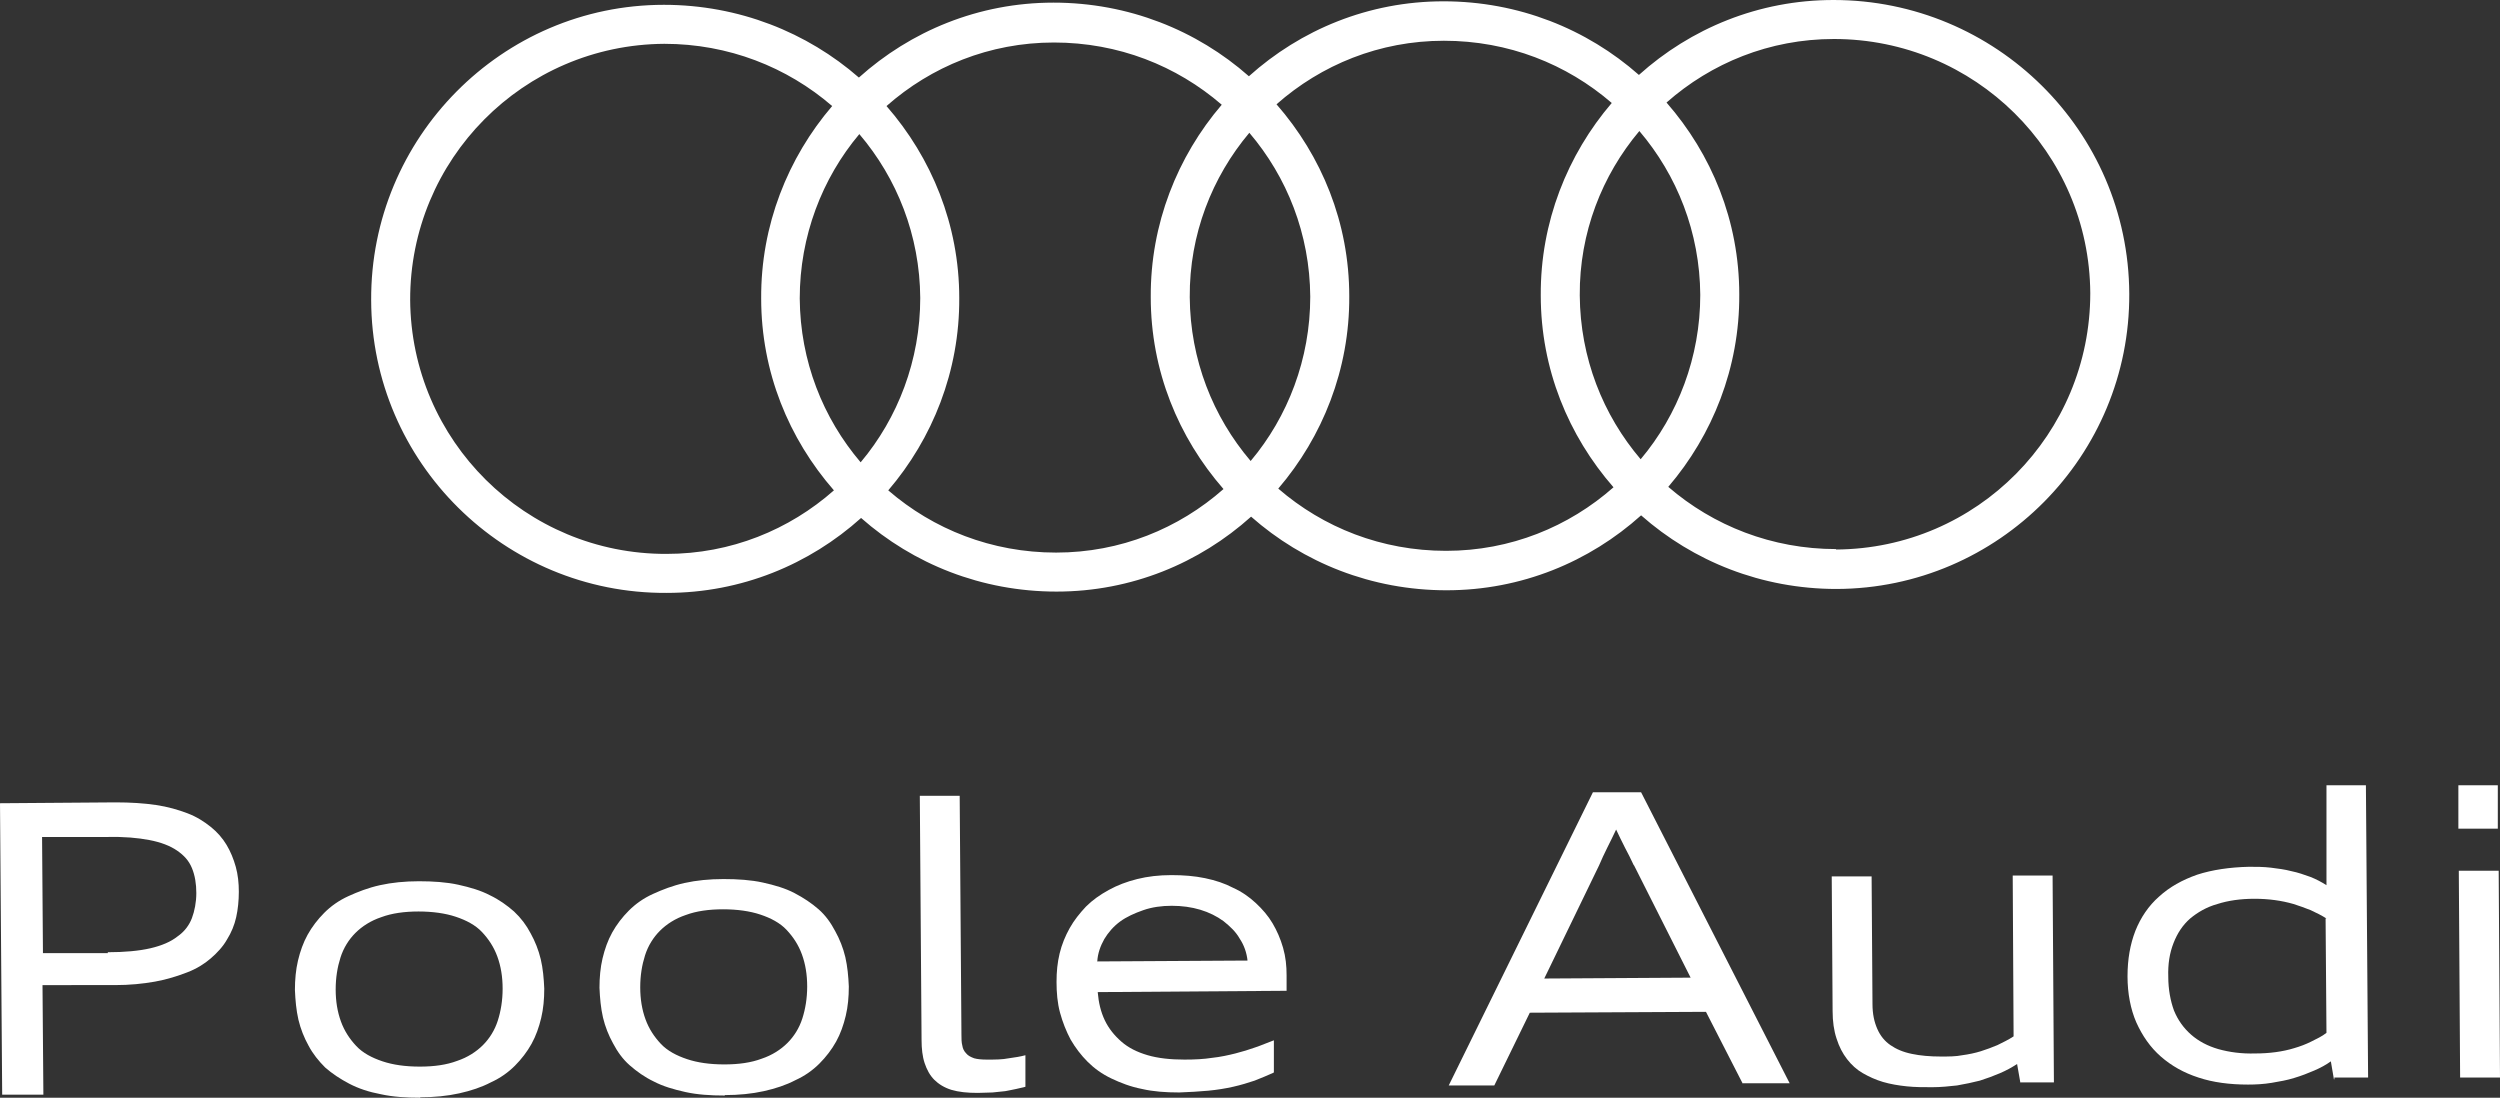
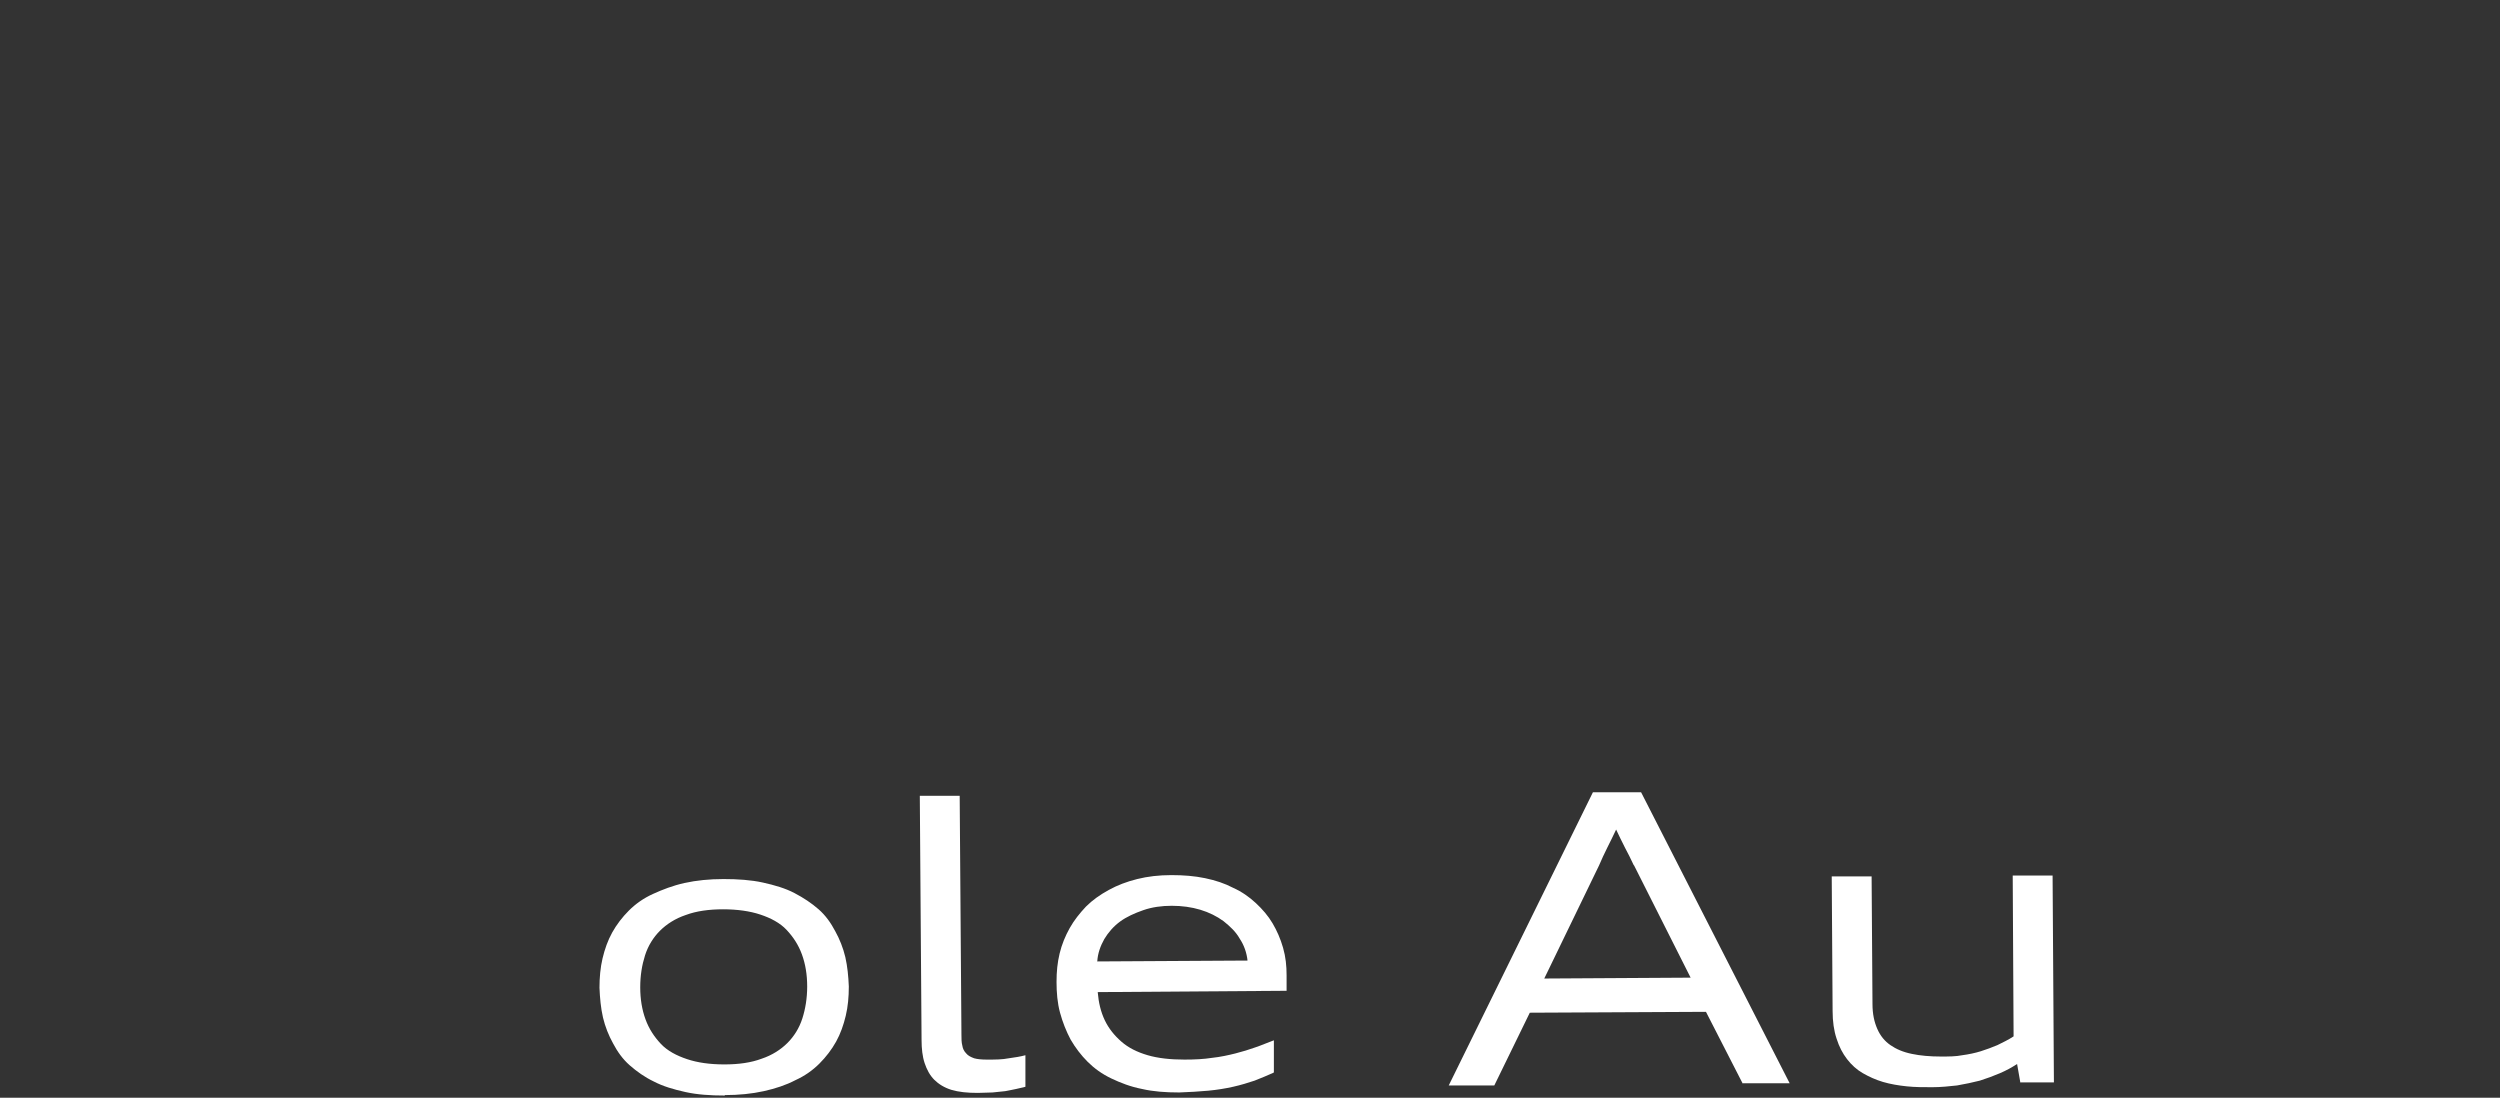
<svg xmlns="http://www.w3.org/2000/svg" viewBox="0 0 57.05 25.05" data-name="Layer 2" id="Layer_2">
  <rect x="0" y="0" width="57.05" height="25.05" fill="#333333" stroke="none" />
  <defs>
    <style>
      .cls-1 {
        fill: #fff;
      }
    </style>
  </defs>
  <g data-name="Layer 1" id="Layer_1-2">
    <g data-name="Layer 1-2" id="uuid-815b5701-ed1d-4539-b785-43e9133a517b">
      <g data-name="Layer 1-2" id="uuid-dcd83566-e3a6-4b56-8ce4-d879adc20097">
        <g>
          <g>
-             <path d="M.05,25.01l-.05-6.68,2.64-.02c.34,0,.65.02.92.06.27.04.51.11.72.19s.38.19.53.31.27.26.36.41.16.32.21.5.07.37.07.57-.02.4-.06.58-.11.35-.21.51c-.09.16-.22.3-.37.43-.15.13-.33.24-.54.32s-.45.16-.73.21-.58.08-.92.08H.97l.02,2.5H.05v.03ZM2.46,21.73c.38,0,.71-.03.97-.09s.47-.15.62-.27c.16-.11.27-.26.33-.42s.1-.36.1-.57-.03-.4-.1-.57-.18-.29-.34-.4c-.16-.11-.37-.19-.63-.24s-.58-.08-.97-.07H.96l.02,2.65h1.48v-.02Z" class="cls-1" />
-             <path d="M9.59,25.05c-.33,0-.63-.02-.9-.08-.27-.05-.51-.13-.72-.24s-.39-.23-.55-.37c-.15-.15-.28-.31-.38-.5-.1-.18-.18-.38-.23-.59-.05-.22-.07-.44-.08-.68,0-.23.02-.46.07-.67s.12-.41.22-.59.23-.35.38-.5.33-.28.55-.38c.22-.1.45-.19.72-.25s.57-.09.89-.09.63.02.9.08.51.13.72.24c.21.1.39.23.55.37.16.15.28.31.38.5.1.18.18.38.23.59s.07.44.08.67c0,.24-.02.46-.07.67-.05.21-.12.41-.22.59s-.23.35-.38.5c-.15.15-.33.28-.55.38-.21.11-.45.19-.72.25s-.57.09-.89.09h0ZM9.58,24.34c.33,0,.61-.04.85-.13.24-.08.44-.21.59-.36s.27-.34.34-.56.11-.46.11-.73-.04-.51-.12-.73-.2-.4-.35-.56-.36-.27-.6-.35c-.24-.08-.53-.12-.85-.12s-.61.04-.85.13c-.24.08-.44.21-.59.36s-.27.34-.34.56-.11.46-.11.73.04.51.12.73.2.4.35.56c.15.16.36.27.6.35.24.08.52.12.85.12Z" class="cls-1" />
            <path d="M16.54,25c-.33,0-.63-.02-.9-.08s-.51-.13-.72-.24c-.21-.1-.39-.23-.55-.37s-.28-.31-.38-.5c-.1-.18-.18-.38-.23-.59-.05-.22-.07-.44-.08-.68,0-.23.02-.46.07-.67.05-.21.12-.41.22-.59s.23-.35.38-.5c.15-.15.33-.28.55-.38s.45-.19.72-.25.57-.09.89-.09.63.02.9.08.51.13.72.24.39.23.55.37.28.31.38.5c.1.18.18.38.23.59.05.22.07.44.08.67,0,.24-.02.46-.07.67-.05.21-.12.41-.22.59-.1.18-.23.35-.38.5s-.33.28-.55.38c-.21.11-.45.19-.72.25s-.57.09-.89.09h0ZM16.53,24.29c.33,0,.61-.04.85-.13.24-.08.44-.21.59-.36s.27-.34.34-.56.11-.46.11-.73-.04-.51-.12-.73-.2-.4-.35-.56-.36-.27-.6-.35-.53-.12-.85-.12-.61.04-.85.13c-.24.08-.44.21-.59.36s-.27.34-.34.56-.11.46-.11.73.04.51.12.73.2.4.35.56.36.27.6.35c.24.08.52.12.85.12h0Z" class="cls-1" />
            <path d="M23.4,24.8c-.06.02-.14.03-.21.05-.08.02-.16.03-.25.05-.09.01-.19.02-.29.03-.1,0-.22.01-.34.01-.24,0-.43-.02-.6-.07-.16-.05-.29-.13-.39-.23-.1-.1-.17-.23-.22-.38s-.07-.33-.07-.53l-.04-5.57h.91l.04,5.45c0,.09,0,.18.02.25.01.07.04.13.09.18.04.05.1.08.18.11.07.02.17.03.29.03.19,0,.35,0,.5-.03.15-.02.27-.04.38-.07v.7h0v.02Z" class="cls-1" />
            <path d="M29.06,24.48c-.13.06-.28.12-.43.18-.15.05-.31.1-.49.14s-.36.07-.57.09-.42.03-.66.04c-.31,0-.59-.02-.85-.08-.26-.05-.49-.14-.7-.24-.21-.1-.39-.23-.54-.38s-.28-.32-.39-.51c-.1-.19-.18-.39-.24-.61s-.08-.46-.08-.7.02-.44.07-.65.13-.4.23-.58.23-.34.37-.49c.15-.15.32-.27.52-.38s.41-.19.65-.25.5-.09.78-.09.53.02.77.07.45.12.64.22c.2.09.37.21.52.35.15.14.28.29.38.46.1.17.18.35.24.56s.08.41.08.63v.35l-4.31.03c.02.24.07.45.16.64s.22.35.38.49.36.24.6.31.52.1.84.1c.23,0,.44-.01.63-.04.19-.02.37-.06.53-.1s.32-.09.46-.14c.15-.05.28-.11.42-.16v.73h0ZM28.47,21.93c-.02-.19-.08-.36-.18-.51-.09-.16-.22-.28-.37-.4-.15-.11-.33-.2-.53-.26s-.42-.09-.65-.09-.45.03-.65.1-.38.15-.53.26c-.15.11-.27.25-.36.4-.09.16-.15.33-.16.51l3.43-.02h0Z" class="cls-1" />
            <path d="M39.77,24.73l-.84-1.64h0l-4.02.02h0l-.81,1.66h-1.04l3.29-6.69h1.1l3.39,6.64h-1.07,0ZM37.28,19.74c-.06-.13-.13-.27-.2-.4-.07-.14-.14-.28-.2-.41-.06.13-.13.27-.2.41s-.13.27-.19.41l-1.25,2.58h0l3.34-.02h0l-1.29-2.56h0Z" class="cls-1" />
            <path d="M46.1,24.68l-.07-.4c-.12.08-.25.15-.39.21s-.3.12-.46.17c-.16.04-.34.08-.52.11-.18.02-.37.04-.57.04s-.39,0-.58-.02c-.19-.02-.37-.05-.54-.1s-.32-.12-.46-.2-.26-.19-.36-.32-.18-.28-.24-.47c-.06-.18-.09-.39-.09-.63l-.02-3.07h.91l.02,2.91c0,.23.04.41.11.57s.17.28.3.37.29.16.49.2c.19.04.41.06.66.06.18,0,.34,0,.49-.03.15-.02.29-.05.42-.09.13-.04.26-.09.38-.14.12-.06.25-.12.37-.2l-.02-3.67h.91l.03,4.72h-.77v-.02Z" class="cls-1" />
-             <path d="M53.26,24.63l-.07-.41c-.11.08-.24.15-.38.21s-.29.12-.46.17c-.16.05-.33.08-.51.11-.18.03-.36.04-.54.04-.42,0-.8-.05-1.13-.16-.34-.11-.62-.27-.86-.48s-.42-.47-.56-.78c-.13-.3-.2-.66-.2-1.05s.06-.73.18-1.04c.12-.3.3-.57.54-.78.24-.22.53-.38.87-.5.34-.11.74-.17,1.18-.18.17,0,.33,0,.5.02.16.02.32.04.47.08.15.03.29.08.43.13.13.05.26.12.37.19v-2.28h.9l.05,6.67h-.77v.04ZM53.09,20.96c-.11-.07-.23-.13-.36-.19-.13-.05-.26-.1-.39-.14-.14-.04-.28-.07-.43-.09s-.3-.03-.46-.03c-.32,0-.6.04-.85.12-.25.07-.45.19-.62.33-.17.15-.29.33-.38.56s-.13.48-.12.77c0,.29.05.55.13.77.09.22.22.4.39.55s.38.26.62.33c.25.07.53.11.85.1.16,0,.31-.01.46-.03s.29-.05.42-.09c.14-.04.27-.09.39-.15s.25-.12.35-.2l-.02-2.61h.02Z" class="cls-1" />
-             <path d="M56.1,18.92v-1h.9v.99h-.9ZM56.14,24.6l-.03-4.73h.91l.03,4.72h-.91Z" class="cls-1" />
          </g>
-           <path d="M41.84,0C40.13,0,38.58.65,37.4,1.71,36.21.66,34.65.03,32.94.03s-3.26.65-4.44,1.71C27.31.69,25.75.06,24.04.06s-3.26.65-4.44,1.71C18.42.74,16.86.11,15.15.11c-3.7,0-6.7,3.04-6.68,6.74.01,3.7,3.04,6.7,6.74,6.68,1.71,0,3.26-.65,4.44-1.71,1.19,1.05,2.75,1.68,4.46,1.68s3.26-.65,4.44-1.71c1.19,1.05,2.75,1.68,4.46,1.68s3.26-.65,4.44-1.71c1.19,1.05,2.75,1.68,4.46,1.68,3.7-.01,6.7-3.04,6.68-6.74C48.57,2.98,45.54,0,41.84,0ZM37.44,10.48c-.86-1.01-1.38-2.31-1.39-3.74s.51-2.74,1.36-3.75c.86,1.01,1.38,2.31,1.39,3.74,0,1.42-.51,2.74-1.36,3.75ZM28.54,10.52c-.86-1.01-1.38-2.31-1.39-3.74s.51-2.74,1.36-3.75c.86,1.01,1.38,2.31,1.39,3.74,0,1.42-.51,2.74-1.36,3.75ZM19.64,10.55c-.86-1.01-1.38-2.31-1.39-3.74,0-1.42.51-2.74,1.36-3.75.86,1.01,1.38,2.31,1.39,3.74,0,1.42-.51,2.74-1.36,3.75ZM9.36,6.85c-.01-3.21,2.58-5.83,5.8-5.85,1.46,0,2.8.53,3.83,1.42-1.01,1.18-1.63,2.72-1.62,4.39,0,1.68.63,3.2,1.66,4.38-1.02.9-2.35,1.45-3.82,1.45-3.21.01-5.83-2.58-5.85-5.8h0ZM20.27,11.19c1.01-1.18,1.63-2.72,1.62-4.39,0-1.67-.63-3.2-1.66-4.38,1.02-.9,2.35-1.45,3.82-1.45s2.8.53,3.83,1.42c-1.01,1.18-1.63,2.72-1.62,4.39,0,1.68.63,3.2,1.66,4.38-1.02.9-2.35,1.45-3.82,1.45s-2.8-.53-3.83-1.42ZM29.17,11.15c1.01-1.18,1.63-2.72,1.62-4.39,0-1.68-.63-3.2-1.66-4.38,1.02-.9,2.35-1.45,3.82-1.45s2.8.53,3.83,1.42c-1.01,1.18-1.63,2.72-1.62,4.39,0,1.68.63,3.2,1.66,4.38-1.02.9-2.35,1.45-3.82,1.45s-2.8-.53-3.83-1.42ZM41.9,12.53c-1.46,0-2.8-.53-3.83-1.42,1.01-1.18,1.63-2.72,1.62-4.39,0-1.68-.63-3.2-1.66-4.38,1.02-.9,2.35-1.45,3.82-1.45,3.21,0,5.83,2.58,5.85,5.8,0,3.21-2.58,5.83-5.8,5.85h0Z" class="cls-1" />
        </g>
      </g>
    </g>
  </g>
</svg>